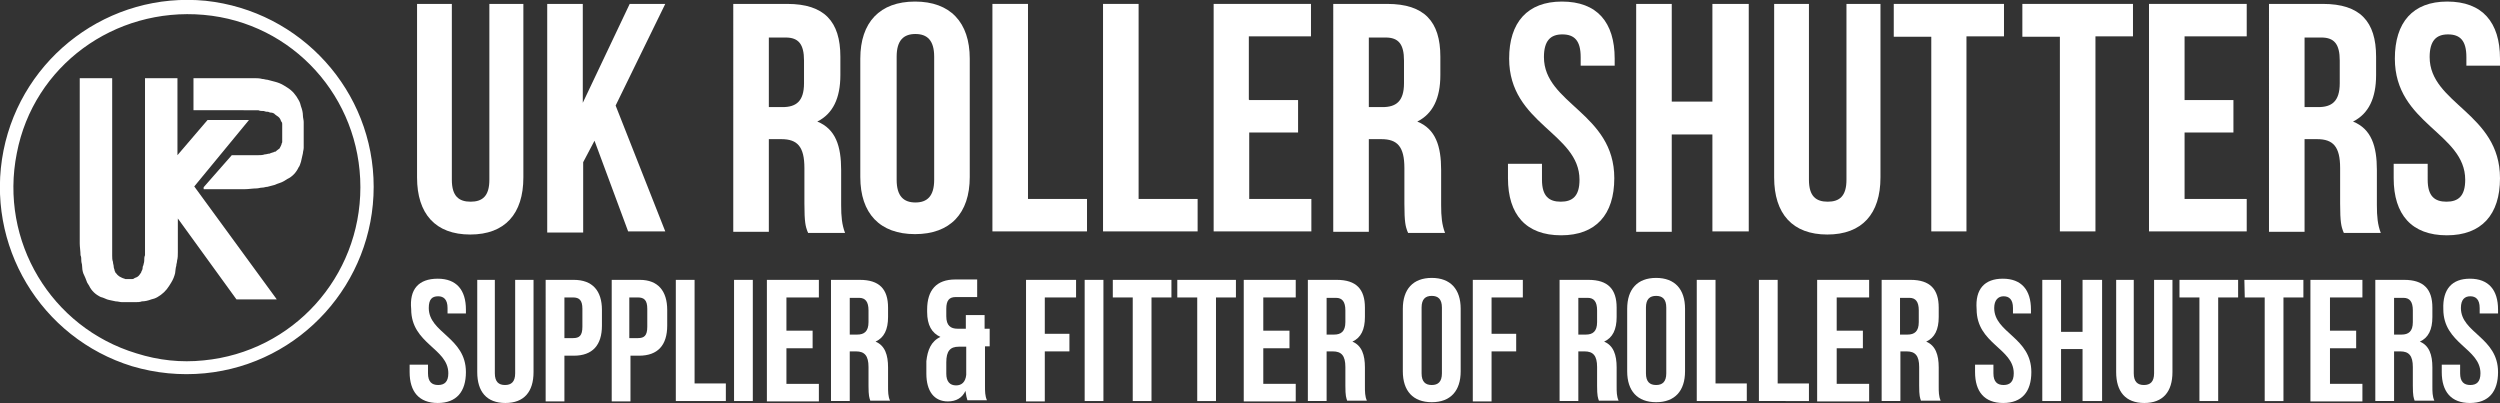
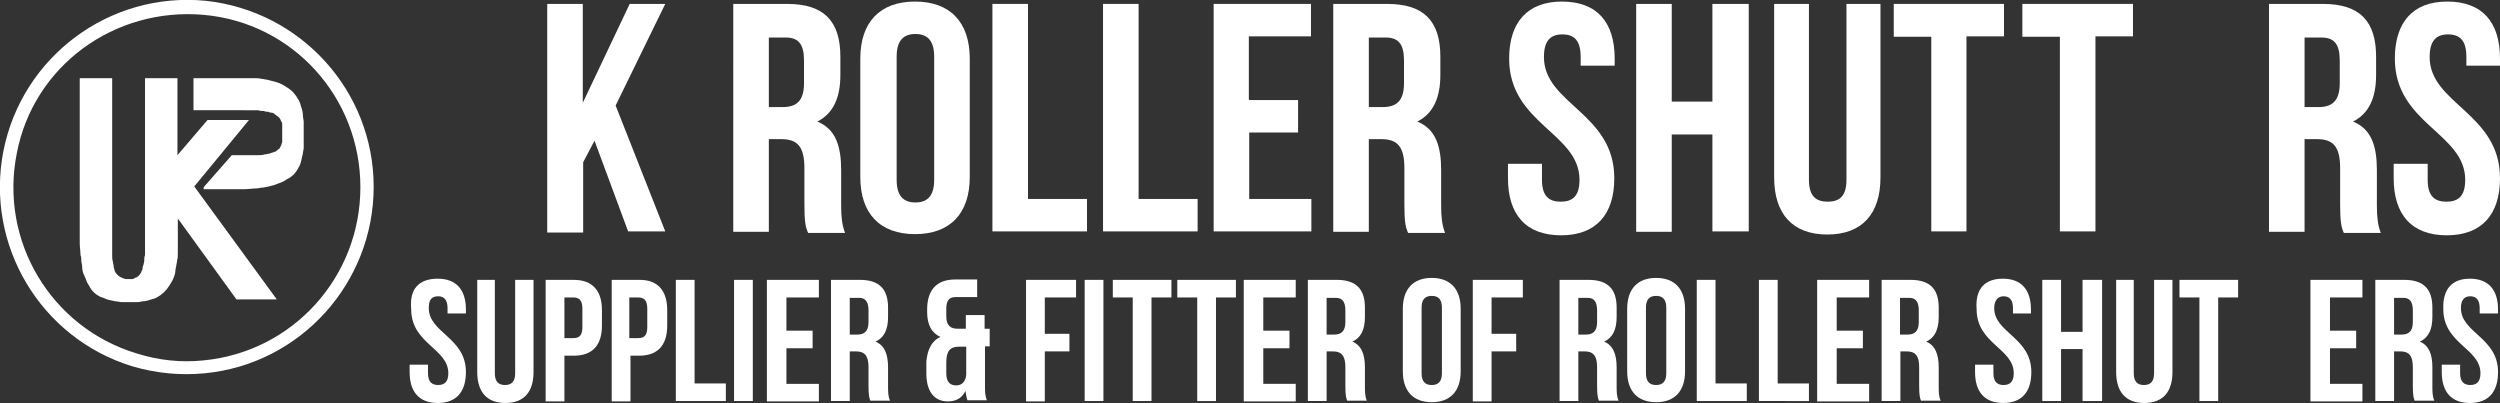
<svg xmlns="http://www.w3.org/2000/svg" version="1.1" id="Layer_1" x="0px" y="0px" viewBox="0 0 639.6 103.1" style="enable-background:new 0 0 639.6 103.1;" xml:space="preserve">
  <rect x="0" y="0" width="639.6" height="103.1" fill="#333333" stroke="none" />
  <style type="text/css">
	.st0{fill:#FFFFFF;}
	.st1{fill-rule:evenodd;clip-rule:evenodd;fill:#FFFFFF;}
</style>
  <g>
    <g>
-       <path class="st0" d="M115.6,1V46c0,4.2,1.8,5.6,4.8,5.6c3,0,4.8-1.4,4.8-5.6V1h8.7v44.4c0,9.3-4.7,14.6-13.6,14.6    s-13.6-5.3-13.6-14.6V1H115.6z" />
      <path class="st0" d="M152.1,36l-2.9,5.5v18H140V1h9.1v25.3l12-25.3h9.1l-12.7,26l12.7,32.2h-9.5L152.1,36z" />
      <path class="st0" d="M206.6,59.3c-0.5-1.4-0.8-2.4-0.8-7.2v-9.1c0-5.5-1.8-7.4-5.9-7.4h-3.2v23.7h-9.1V1h13.8    c9.5,0,13.6,4.5,13.6,13.5v4.7c0,5.9-1.9,9.9-5.9,11.9c4.7,1.9,6.1,6.3,6.1,12.4v9c0,2.9,0.2,5,1,7.1h-9.5V59.3z M196.7,9.4v18    h3.5c3.4,0,5.5-1.4,5.5-6.1v-5.8c0-4.2-1.4-5.9-4.7-5.9h-4.3V9.4z" />
      <path class="st0" d="M220.1,15c0-9.3,5-14.6,14-14.6c9,0,14,5.3,14,14.6v30.3c0,9.3-5,14.6-14,14.6c-9,0-14-5.3-14-14.6V15z     M229.4,46c0,4.2,1.8,5.8,4.8,5.8c3,0,4.8-1.6,4.8-5.8V14.5c0-4.2-1.8-5.8-4.8-5.8c-3,0-4.8,1.6-4.8,5.8V46z" />
      <path class="st0" d="M253.9,1h9.1v49.9h15.1v8.3h-24.2L253.9,1L253.9,1z" />
      <path class="st0" d="M282.2,1h9.1v49.9h15.1v8.3h-24.2L282.2,1L282.2,1z" />
      <path class="st0" d="M319.6,25.6h12.5v8.3h-12.5v17h15.9v8.3h-25V1h24.9v8.3h-15.9v16.2H319.6z" />
      <path class="st0" d="M360.1,59.3c-0.5-1.4-0.8-2.4-0.8-7.2v-9.1c0-5.5-1.8-7.4-5.9-7.4h-3.2v23.7h-9.1V1h13.8    c9.5,0,13.6,4.5,13.6,13.5v4.7c0,5.9-1.9,9.9-5.9,11.9c4.7,1.9,6.1,6.3,6.1,12.4v9c0,2.9,0.2,5,1,7.1h-9.5V59.3z M350.2,9.4v18    h3.5c3.4,0,5.5-1.4,5.5-6.1v-5.8c0-4.2-1.4-5.9-4.7-5.9h-4.3V9.4z" />
      <path class="st0" d="M399.6,0.4c9,0,13.5,5.3,13.5,14.6v1.8h-8.7v-2.2c0-4.2-1.6-5.8-4.7-5.8c-3,0-4.7,1.6-4.7,5.8    c0,12,18,14.3,18,31c0,9.3-4.7,14.6-13.6,14.6c-9,0-13.6-5.3-13.6-14.6v-3.7h8.7V46c0,4.2,1.8,5.6,4.8,5.6c3,0,4.8-1.4,4.8-5.6    c0-12-18-14.3-18-31C386.1,5.7,390.8,0.4,399.6,0.4z" />
      <path class="st0" d="M427.7,59.3h-9.1V1h9.1v25h10.4V1h9.3v58.2h-9.3V34.4h-10.4V59.3z" />
      <path class="st0" d="M462.8,1V46c0,4.2,1.8,5.6,4.8,5.6c3,0,4.8-1.4,4.8-5.6V1h8.7v44.4c0,9.3-4.7,14.6-13.6,14.6    s-13.6-5.3-13.6-14.6V1H462.8z" />
      <path class="st0" d="M484.5,1h28.2v8.3h-9.6v49.9h-9V9.4h-9.6V1z" />
      <path class="st0" d="M517.5,1h28.2v8.3h-9.6v49.9H527V9.4h-9.6V1H517.5z" />
-       <path class="st0" d="M558.9,25.6h12.5v8.3h-12.5v17h15.9v8.3h-25V1h25v8.3h-15.9V25.6z" />
      <path class="st0" d="M599.5,59.3c-0.5-1.4-0.8-2.4-0.8-7.2v-9.1c0-5.5-1.8-7.4-5.9-7.4h-3.2v23.7h-9.1V1h13.8    c9.5,0,13.6,4.5,13.6,13.5v4.7c0,5.9-1.9,9.9-5.9,11.9c4.7,1.9,6.1,6.3,6.1,12.4v9c0,2.9,0.2,5,1,7.1h-9.5V59.3z M589.6,9.4v18    h3.5c3.4,0,5.5-1.4,5.5-6.1v-5.8c0-4.2-1.4-5.9-4.7-5.9h-4.3V9.4z" />
      <path class="st0" d="M626.1,0.4c9,0,13.5,5.3,13.5,14.6v1.8H631v-2.2c0-4.2-1.6-5.8-4.7-5.8c-3,0-4.7,1.6-4.7,5.8    c0,12,18,14.3,18,31c0,9.3-4.7,14.6-13.6,14.6c-9,0-13.6-5.3-13.6-14.6v-3.7h8.7V46c0,4.2,1.8,5.6,4.8,5.6s4.8-1.4,4.8-5.6    c0-12-18-14.3-18-31C612.7,5.7,617.3,0.4,626.1,0.4z" />
    </g>
    <g id="XMLID_490_">
      <path id="XMLID_510_" class="st1" d="M52.1,92.2c22.8-2.2,40.1-21.3,40.1-44.3S74.9,5.8,52.1,3.8S8.6,16.8,4.3,39.2    c-4.5,22.5,8.8,44.6,30.6,51.2C40.6,92.2,46.3,92.8,52.1,92.2 M52.4,95.5c-6.3,0.6-12.5,0-18.6-1.8c-23.4-7.2-37.7-31-32.9-55.2    C5.7,14.5,28-2.2,52.6,0.2c24.4,2.6,43,23.1,43,47.6S77,93.1,52.4,95.5L52.4,95.5z" />
      <path id="XMLID_499_" class="st1" d="M49.7,47.7l20.9,28.6l0.2,0.3H60.5L45.5,55.9v6.3c0,0.8,0,1.6,0,2.4c0,0.6,0,1.4-0.2,2.1    c0,0.5-0.2,0.8-0.2,1.3c-0.2,0.6-0.2,1.3-0.3,1.9c-0.2,0.8-0.5,1.6-1,2.4c-0.2,0.3-0.3,0.5-0.5,0.8c-0.8,1.3-1.8,2.2-3,2.9    c-0.5,0.3-1.1,0.5-1.6,0.6c-0.8,0.3-1.6,0.5-2.4,0.5c-0.5,0.2-1.1,0.2-1.6,0.2c-1.1,0-2.4,0-3.5,0c-0.5,0-1-0.2-1.6-0.2    c-0.8-0.2-1.6-0.3-2.2-0.5c-0.5-0.2-1.1-0.5-1.6-0.6c-1.3-0.6-2.4-1.6-3-2.9c-0.2-0.3-0.3-0.5-0.5-0.8c-0.3-0.8-0.6-1.6-1-2.4    c-0.2-0.6-0.3-1.3-0.3-1.9c0-0.5-0.2-0.8-0.2-1.3c0-0.5,0-1-0.2-1.4c0-1-0.2-2.1-0.2-3V20h8.3v43.6c0,0.6,0,1.1,0,1.8    c0,0.5,0,1.1,0.2,1.6c0,0.5,0.2,0.8,0.2,1.3c0,0.3,0.2,0.6,0.2,0.8c0,0.2,0.2,0.5,0.2,0.5c0,0.2,0.2,0.3,0.2,0.3    c0.2,0.3,0.5,0.6,0.8,0.8c0.3,0.2,0.6,0.3,1,0.5c0.2,0,0.5,0.2,0.6,0.2c0.3,0,0.6,0,0.8,0c0.3,0,0.5,0,0.8,0c0.2,0,0.5,0,0.6-0.2    c0.2,0,0.3-0.2,0.5-0.2c0.5-0.2,0.8-0.5,1.1-1c0.2-0.2,0.3-0.5,0.3-0.6c0.2-0.3,0.3-0.6,0.3-1c0-0.3,0.2-0.5,0.2-0.6    c0-0.3,0.2-0.6,0.2-1.1c0-0.5,0-1,0.2-1.4c0-0.5,0-1.1,0-1.8V20h8.3v19.7l7.7-9h10.6L49.7,47.7" />
      <path id="XMLID_498_" class="st1" d="M52.1,47.9l7.2-8.2h5c0.6,0,1.1,0,1.8,0c0.5,0,1.1,0,1.6-0.2c0.5,0,0.8-0.2,1.3-0.2    c0.3-0.2,0.6-0.2,0.8-0.3c0.2,0,0.3-0.2,0.6-0.2c0.2,0,0.3-0.2,0.3-0.2c0.3-0.2,0.6-0.5,0.8-0.6c0.2-0.3,0.3-0.6,0.5-1    c0-0.3,0.2-0.5,0.2-0.6c0-0.8,0-1.6,0-2.4s0-1.4,0-2.2c0-0.3,0-0.5-0.2-0.6c0-0.2-0.2-0.3-0.2-0.5c-0.2-0.5-0.5-0.8-1-1.1    c-0.2-0.2-0.5-0.3-0.6-0.5c-0.3-0.2-0.6-0.3-1-0.3c-0.2,0-0.5-0.2-0.6-0.2c-0.3,0-0.6,0-1.1-0.2c-0.5,0-1,0-1.4-0.2    c-0.6,0-1.1,0-1.8,0H49.5V20h13.3c0.8,0,1.6,0,2.2,0s1.4,0,2.1,0.2c0.5,0,0.8,0.2,1.3,0.2c0.6,0.2,1.3,0.3,1.9,0.5    c0.8,0.2,1.6,0.5,2.4,1c0.3,0.2,0.5,0.3,0.8,0.5c1.3,0.8,2.2,1.9,2.9,3.2c0.3,0.5,0.5,1.1,0.6,1.6c0.3,0.8,0.5,1.6,0.5,2.4    c0,0.5,0.2,1.1,0.2,1.6c0,2.2,0,4.3,0,6.6c0,0.5-0.2,1-0.2,1.4c-0.2,0.8-0.3,1.4-0.5,2.2c-0.2,0.5-0.3,1.1-0.6,1.4    c-0.6,1.3-1.6,2.4-2.9,3c-0.3,0.2-0.5,0.3-0.8,0.5c-0.8,0.5-1.6,0.6-2.4,1c-0.6,0.2-1.3,0.3-1.9,0.5c-0.5,0-0.8,0.2-1.3,0.2    c-0.5,0-1,0.2-1.4,0.2c-1,0-2.1,0.2-3,0.2H52.1" />
    </g>
    <g>
      <path class="st0" d="M112,71.3c4.8,0,7.2,2.9,7.2,7.9v1h-4.7v-1.4c0-2.2-1-3-2.4-3c-1.6,0-2.4,0.8-2.4,3c0,6.4,9.5,7.5,9.5,16.4    c0,5-2.4,7.9-7.2,7.9s-7.2-2.9-7.2-7.9v-1.9h4.7v2.2c0,2.2,1,3,2.6,3s2.6-0.8,2.6-3c0-6.4-9.5-7.5-9.5-16.4    C104.7,74,107.1,71.3,112,71.3z" />
      <path class="st0" d="M126.6,71.6v23.9c0,2.2,1,3,2.6,3c1.6,0,2.6-0.8,2.6-3V71.6h4.7v23.6c0,5-2.4,7.9-7.2,7.9    c-4.8,0-7.2-2.9-7.2-7.9V71.6H126.6z" />
      <path class="st0" d="M154,79.3v4c0,5-2.4,7.7-7.2,7.7h-2.4v11.7h-4.8V71.6h7.2C151.6,71.6,154,74.4,154,79.3z M144.4,76.1v10.4    h2.2c1.6,0,2.4-0.6,2.4-2.9V79c0-2.2-0.8-2.9-2.4-2.9H144.4z" />
      <path class="st0" d="M170.7,79.3v4c0,5-2.4,7.7-7.2,7.7h-2.2v11.7h-4.8V71.6h7.2C168.3,71.6,170.7,74.4,170.7,79.3z M161,76.1    v10.4h2.2c1.6,0,2.4-0.6,2.4-2.9V79c0-2.2-0.8-2.9-2.4-2.9H161z" />
      <path class="st0" d="M172.9,71.6h4.8v26.5h8v4.5h-12.8V71.6z" />
      <path class="st0" d="M187.8,71.6h4.8v31h-4.8V71.6z" />
      <path class="st0" d="M201.2,84.6h6.7v4.5h-6.7v9.1h8.3v4.5h-13.3V71.6h13.3v4.5h-8.3C201.2,76.1,201.2,84.6,201.2,84.6z" />
      <path class="st0" d="M222.7,102.6c-0.3-0.8-0.5-1.3-0.5-3.9v-4.8c0-2.9-1-4-3.2-4h-1.6v12.7h-4.8v-31h7.4c5,0,7.2,2.4,7.2,7.1v2.4    c0,3.2-1,5.3-3.2,6.3c2.4,1,3.2,3.4,3.2,6.6v4.8c0,1.4,0,2.6,0.5,3.7h-5V102.6z M217.4,76.1v9.5h1.9c1.8,0,2.9-0.8,2.9-3.2v-3    c0-2.2-0.8-3.2-2.4-3.2H217.4z" />
      <path class="st0" d="M240.6,86.2c-2.2-1-3.4-3-3.4-6.4v-0.6c0-5,2.4-7.7,7.2-7.7h5.6V76h-5.5c-1.6,0-2.4,0.8-2.4,3v1.9    c0,2.4,1.1,3.2,2.9,3.2h2.1v-3.5h4.8v3.5h1.3v4.5H252v10.1c0,1.4,0,2.6,0.5,3.7h-5c-0.2-0.6-0.3-1.1-0.5-2.4    c-0.8,1.8-2.4,2.7-4.5,2.7c-3.5,0-5.5-2.6-5.5-7.1v-3.2C237.3,89.6,238.2,87.3,240.6,86.2z M244.6,98.6c1.4,0,2.4-0.8,2.6-2.7    v-7.2h-1.9c-2.2,0-3.2,1.1-3.2,4v2.9C242.1,97.6,243,98.6,244.6,98.6z" />
      <path class="st0" d="M267.3,85.4h6.3v4.5h-6.3v12.8h-4.8V71.6h12.8v4.5h-8V85.4z" />
      <path class="st0" d="M277.5,71.6h4.8v31h-4.8V71.6z" />
      <path class="st0" d="M284.6,71.6h15.1v4.5h-5.1v26.5h-4.8V76.1h-5.1V71.6z" />
      <path class="st0" d="M301.1,71.6h15.1v4.5h-5.1v26.5h-4.8V76.1h-5.1V71.6z" />
      <path class="st0" d="M323.2,84.6h6.7v4.5h-6.7v9.1h8.3v4.5h-13.3V71.6h13.3v4.5h-8.3V84.6z" />
      <path class="st0" d="M344.7,102.6c-0.3-0.8-0.5-1.3-0.5-3.9v-4.8c0-2.9-1-4-3.2-4h-1.6v12.7h-4.8v-31h7.4c5,0,7.2,2.4,7.2,7.1v2.4    c0,3.2-1,5.3-3.2,6.3c2.4,1,3.2,3.4,3.2,6.6v4.8c0,1.4,0,2.6,0.5,3.7h-5V102.6z M339.4,76.1v9.5h1.9c1.8,0,2.9-0.8,2.9-3.2v-3    c0-2.2-0.8-3.2-2.4-3.2H339.4z" />
      <path class="st0" d="M358.9,79c0-5,2.6-7.9,7.4-7.9c4.8,0,7.4,2.9,7.4,7.9v16c0,5-2.6,7.9-7.4,7.9c-4.8,0-7.4-2.9-7.4-7.9V79z     M363.7,95.5c0,2.2,1,3,2.6,3c1.6,0,2.6-0.8,2.6-3V78.7c0-2.2-1-3-2.6-3c-1.6,0-2.6,0.8-2.6,3V95.5z" />
      <path class="st0" d="M381.6,85.4h6.3v4.5h-6.3v12.8h-4.8V71.6h12.8v4.5h-8V85.4z" />
      <path class="st0" d="M409.1,102.6c-0.3-0.8-0.5-1.3-0.5-3.9v-4.8c0-2.9-1-4-3.2-4h-1.6v12.7H399v-31h7.4c5,0,7.2,2.4,7.2,7.1v2.4    c0,3.2-1,5.3-3.2,6.3c2.4,1,3.2,3.4,3.2,6.6v4.8c0,1.4,0,2.6,0.5,3.7h-5V102.6z M403.8,76.1v9.5h1.9c1.8,0,2.9-0.8,2.9-3.2v-3    c0-2.2-0.8-3.2-2.4-3.2H403.8z" />
      <path class="st0" d="M416.3,79c0-5,2.6-7.9,7.4-7.9c4.8,0,7.4,2.9,7.4,7.9v16c0,5-2.6,7.9-7.4,7.9c-4.8,0-7.4-2.9-7.4-7.9V79z     M421.1,95.5c0,2.2,1,3,2.6,3c1.6,0,2.6-0.8,2.6-3V78.7c0-2.2-1-3-2.6-3c-1.6,0-2.6,0.8-2.6,3V95.5z" />
      <path class="st0" d="M434.1,71.6h4.8v26.5h8v4.5h-12.8V71.6z" />
      <path class="st0" d="M450,71.6h4.8v26.5h8v4.5H450V71.6z" />
      <path class="st0" d="M469.9,84.6h6.7v4.5h-6.7v9.1h8.3v4.5h-13.3V71.6h13.3v4.5h-8.3V84.6z" />
      <path class="st0" d="M491.5,102.6c-0.3-0.8-0.5-1.3-0.5-3.9v-4.8c0-2.9-1-4-3.2-4h-1.6v12.7h-4.8v-31h7.4c5,0,7.2,2.4,7.2,7.1v2.4    c0,3.2-1,5.3-3.2,6.3c2.4,1,3.2,3.4,3.2,6.6v4.8c0,1.4,0,2.6,0.5,3.7h-5V102.6z M486.1,76.1v9.5h1.9c1.8,0,2.9-0.8,2.9-3.2v-3    c0-2.2-0.8-3.2-2.4-3.2H486.1z" />
      <path class="st0" d="M512.4,71.3c4.8,0,7.2,2.9,7.2,7.9v1H515v-1.4c0-2.2-1-3-2.4-3s-2.4,1-2.4,3c0,6.4,9.5,7.5,9.5,16.4    c0,5-2.4,7.9-7.2,7.9s-7.2-2.9-7.2-7.9v-1.9h4.7v2.2c0,2.2,1,3,2.6,3c1.6,0,2.6-0.8,2.6-3c0-6.4-9.5-7.5-9.5-16.4    C505.3,74,507.7,71.3,512.4,71.3z" />
      <path class="st0" d="M527.3,102.6h-4.8v-31h4.8v13.3h5.5V71.6h5v31h-5V89.3h-5.5V102.6z" />
      <path class="st0" d="M545.9,71.6v23.9c0,2.2,1,3,2.6,3s2.6-0.8,2.6-3V71.6h4.7v23.6c0,5-2.4,7.9-7.2,7.9s-7.2-2.9-7.2-7.9V71.6    H545.9z" />
      <path class="st0" d="M557.5,71.6h15.1v4.5h-5.1v26.5h-4.8V76.1h-5.1V71.6L557.5,71.6z" />
-       <path class="st0" d="M574.2,71.6h15.1v4.5h-5.1v26.5h-4.8V76.1h-5.1L574.2,71.6L574.2,71.6z" />
      <path class="st0" d="M596.1,84.6h6.7v4.5h-6.7v9.1h8.3v4.5h-13.3V71.6h13.3v4.5h-8.3V84.6z" />
      <path class="st0" d="M617.8,102.6c-0.3-0.8-0.5-1.3-0.5-3.9v-4.8c0-2.9-1-4-3.2-4h-1.6v12.7h-4.8v-31h7.4c5,0,7.2,2.4,7.2,7.1v2.4    c0,3.2-1,5.3-3.2,6.3c2.4,1,3.2,3.4,3.2,6.6v4.8c0,1.4,0,2.6,0.5,3.7h-5V102.6z M612.5,76.1v9.5h1.9c1.8,0,2.9-0.8,2.9-3.2v-3    c0-2.2-0.8-3.2-2.4-3.2H612.5z" />
      <path class="st0" d="M631.9,71.3c4.8,0,7.2,2.9,7.2,7.9v1h-4.7v-1.4c0-2.2-1-3-2.4-3s-2.4,0.8-2.4,3c0,6.4,9.5,7.5,9.5,16.4    c0,5-2.4,7.9-7.2,7.9c-4.8,0-7.2-2.9-7.2-7.9v-1.9h4.7v2.2c0,2.2,1,3,2.6,3c1.6,0,2.6-0.8,2.6-3c0-6.4-9.5-7.5-9.5-16.4    C624.9,74,627.3,71.3,631.9,71.3z" />
    </g>
  </g>
</svg>